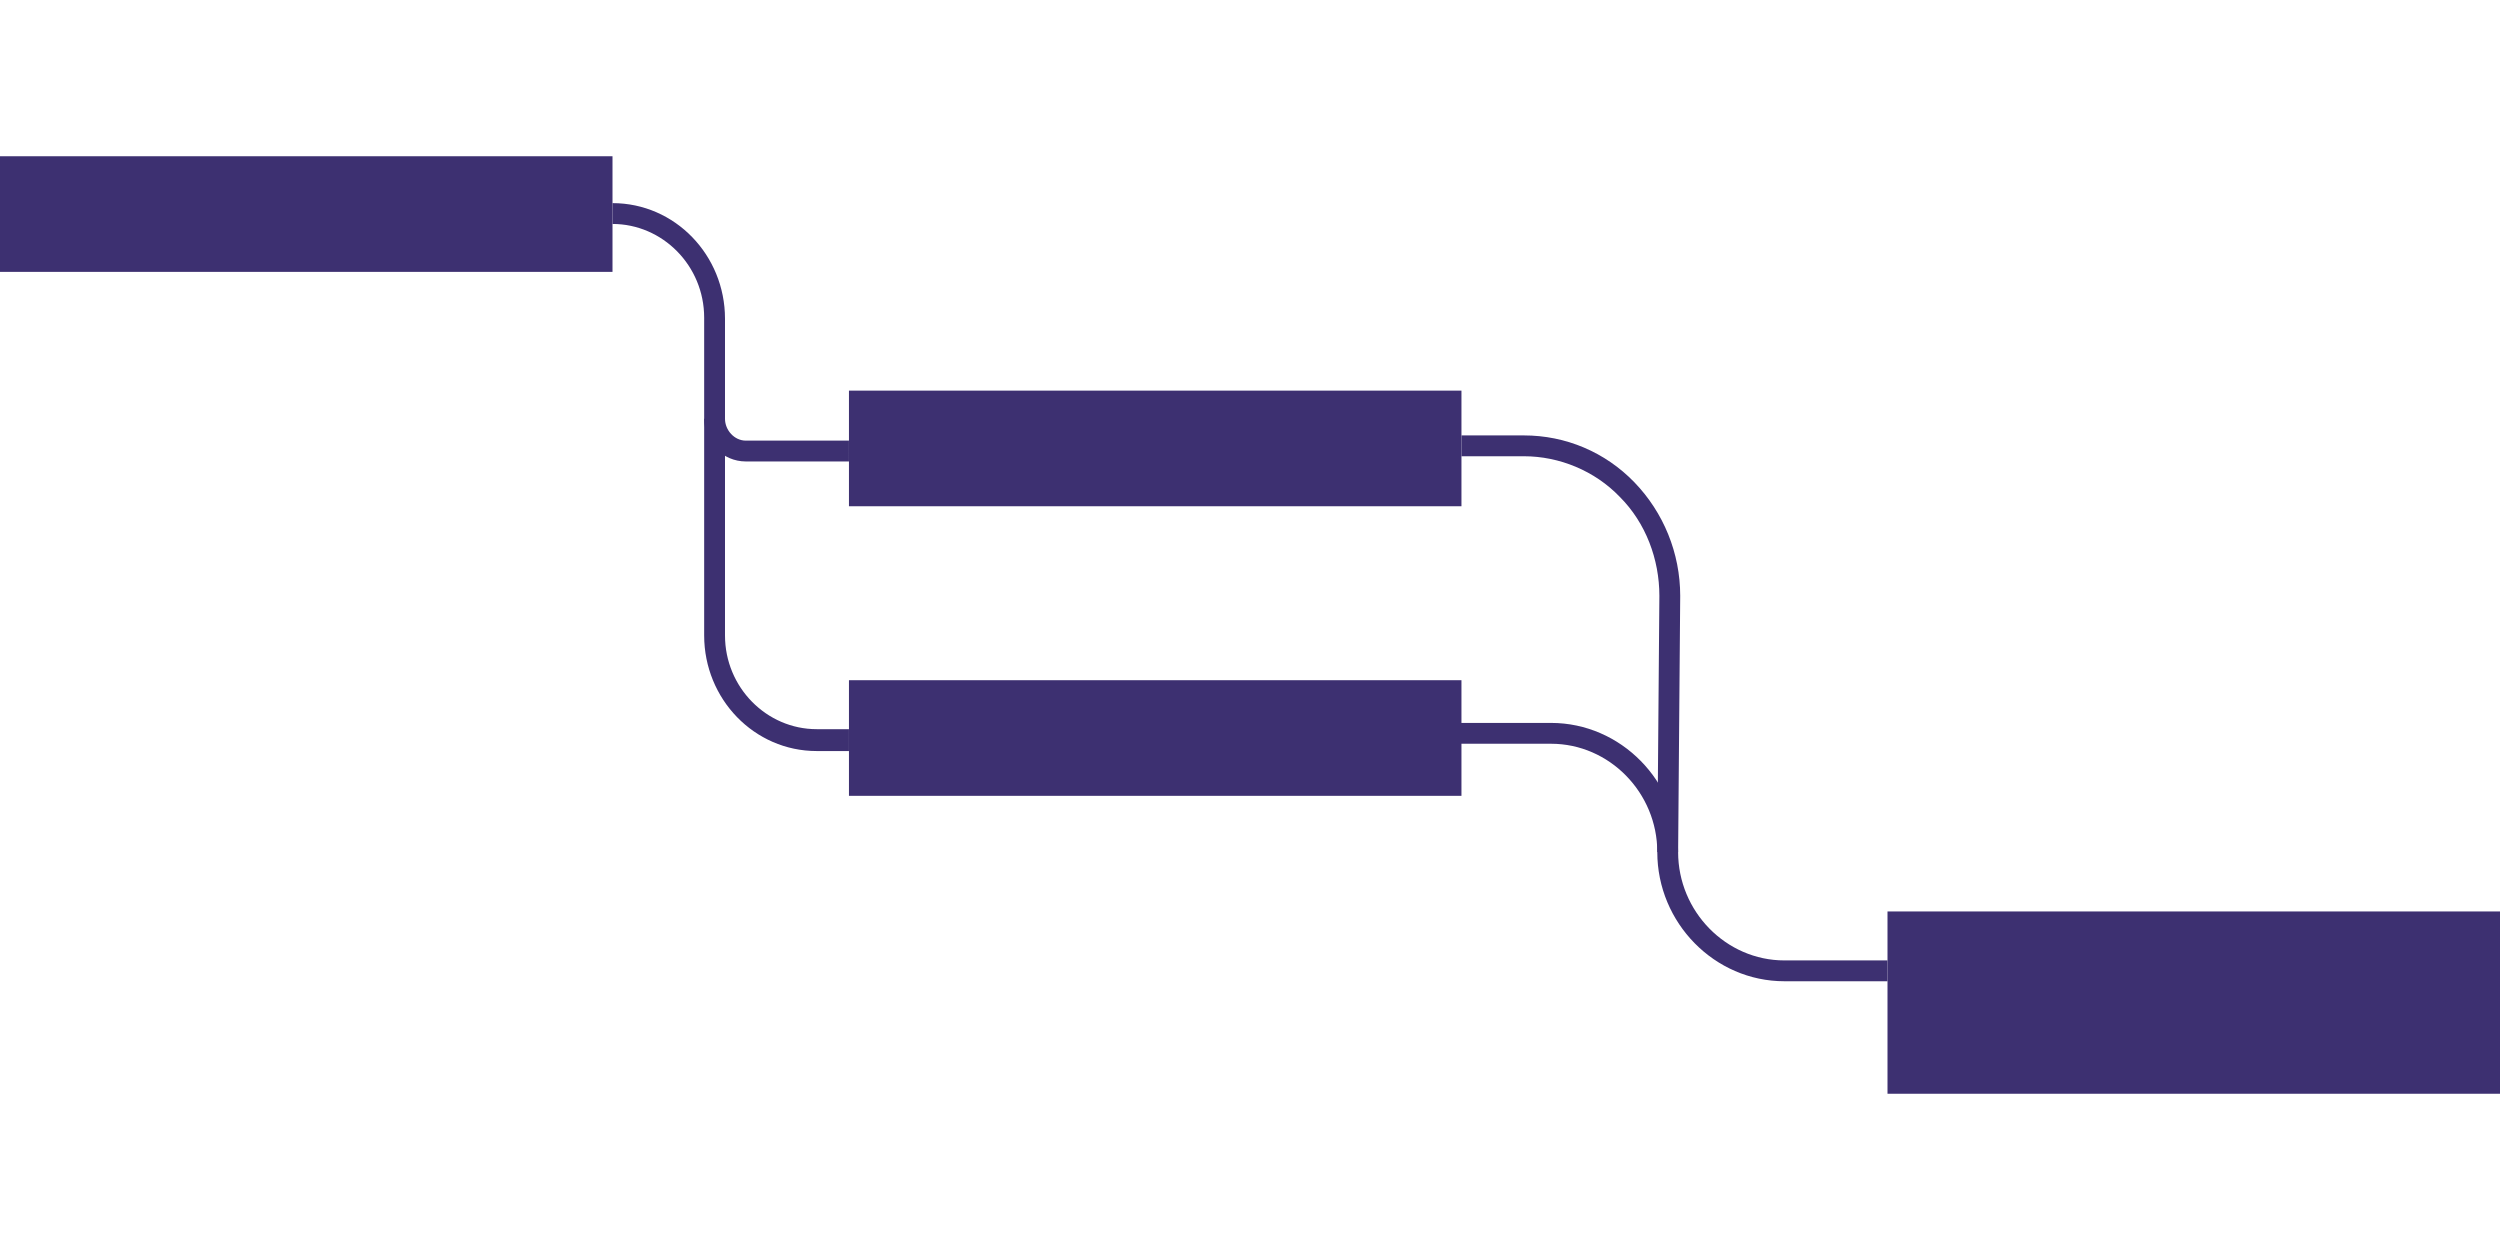
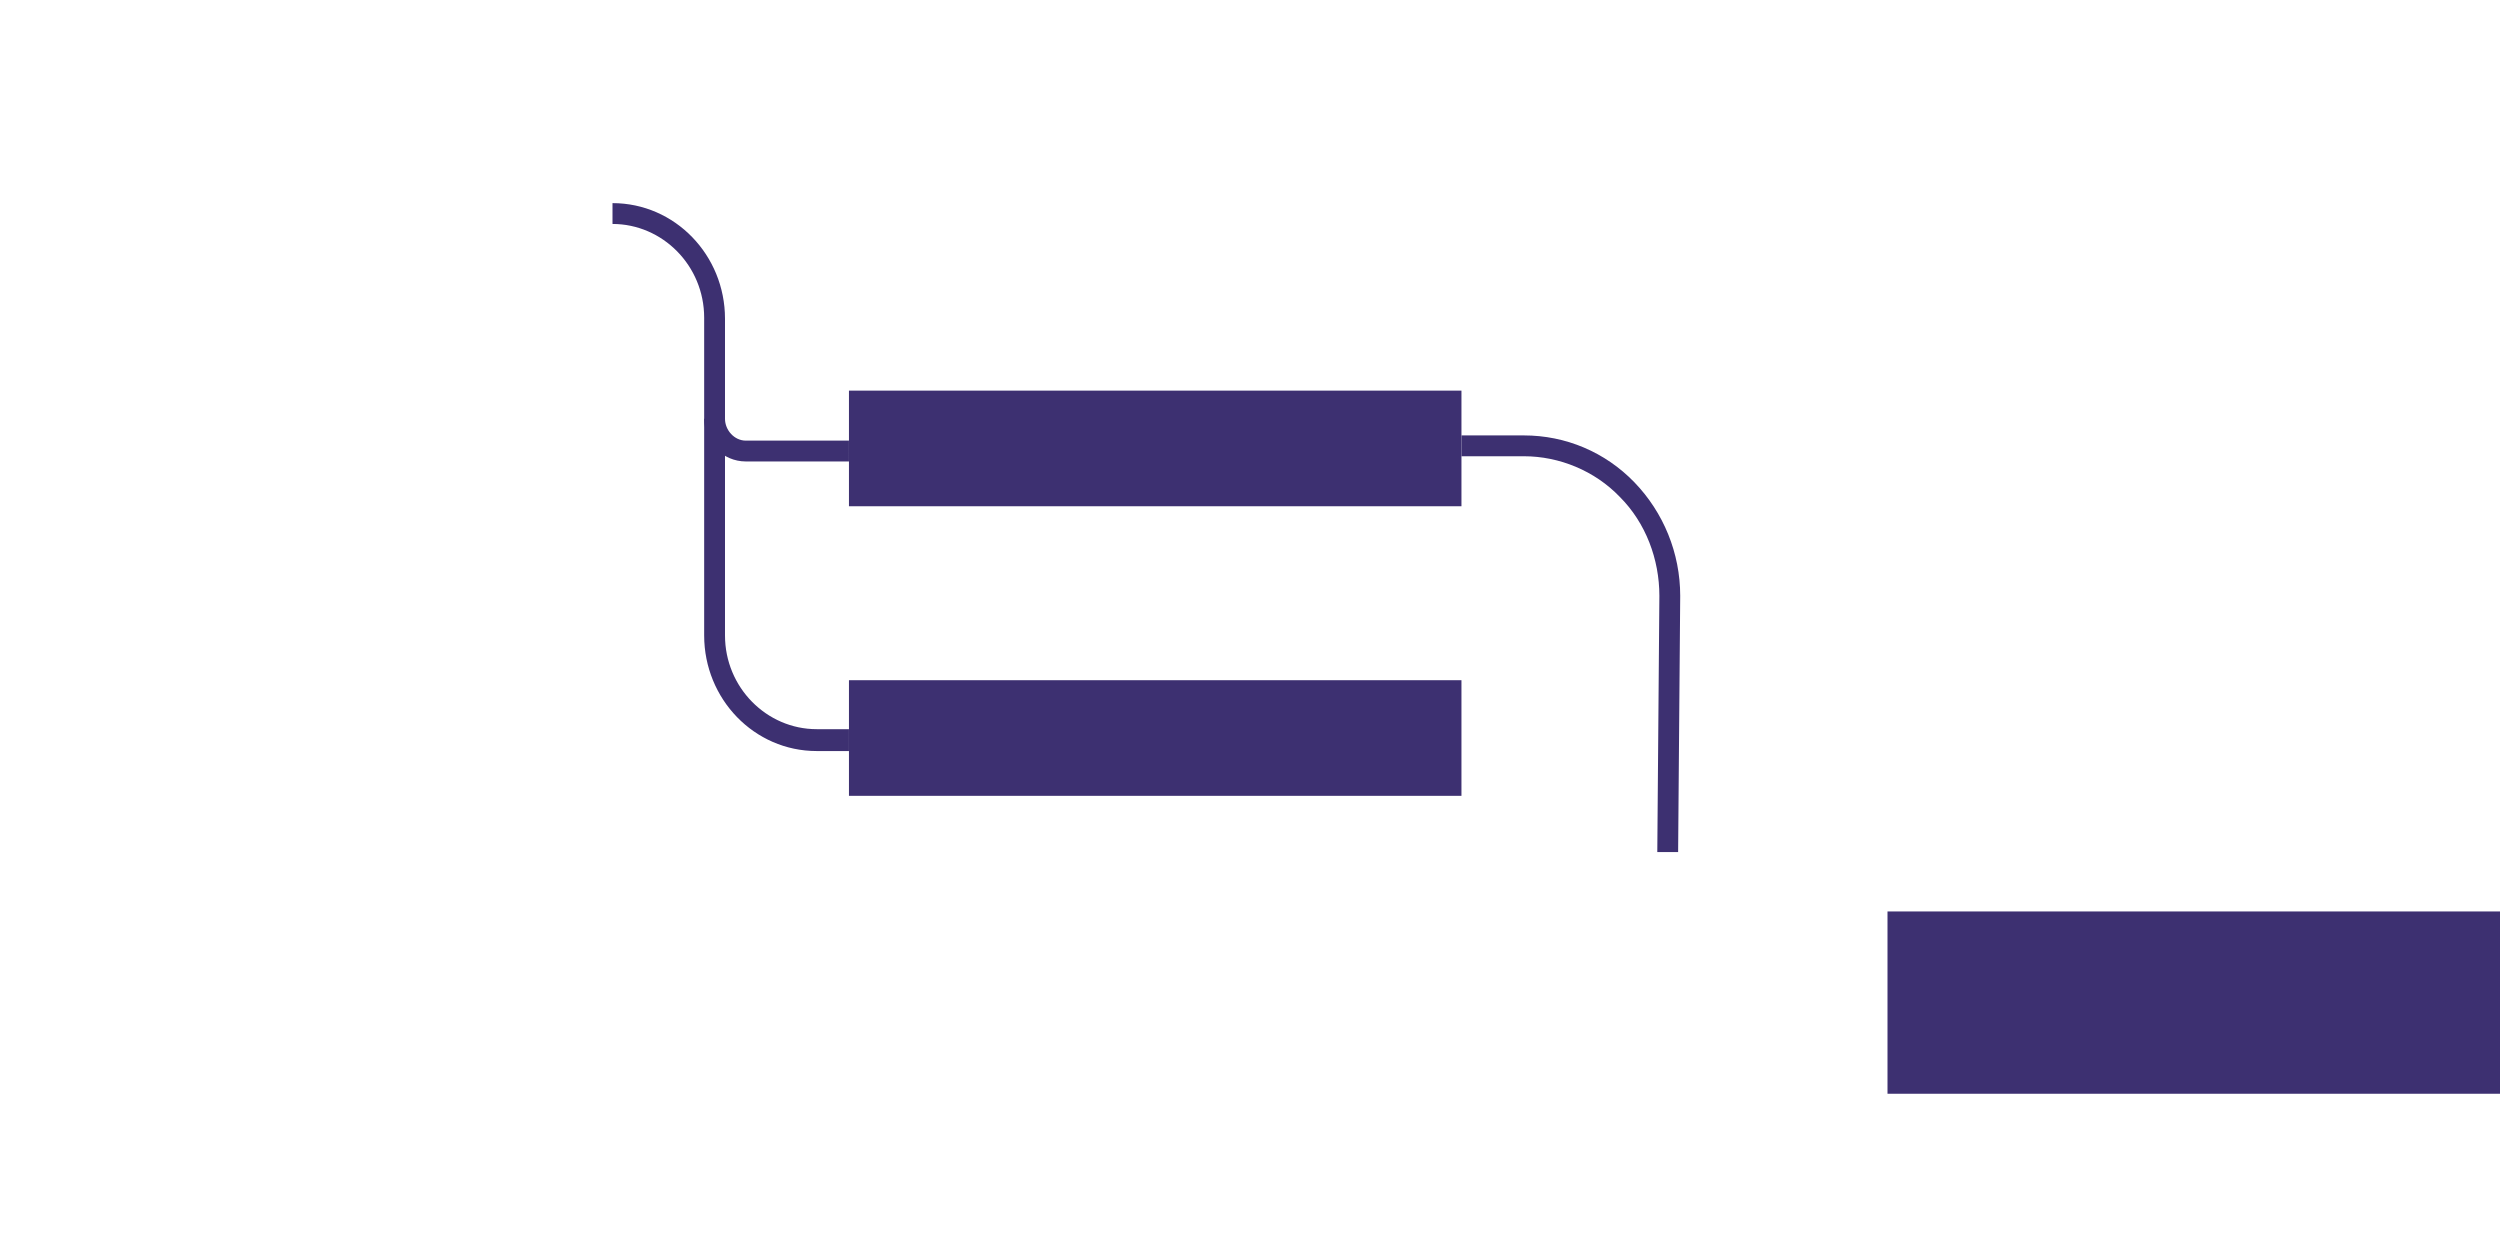
<svg xmlns="http://www.w3.org/2000/svg" version="1.1" id="Layer_1" x="0px" y="0px" viewBox="0 0 240 120" style="enable-background:new 0 0 240 120;" xml:space="preserve">
  <style type="text/css">
	.st0{fill:#3D3071;}
</style>
  <g transform="translate(0 0)">
-     <rect y="15" class="st0" width="58.8" height="11.1" />
    <rect x="81.5" y="37.5" class="st0" width="58.8" height="11.1" />
    <rect x="81.5" y="65.3" class="st0" width="58.8" height="11.1" />
    <rect x="181.2" y="87.5" class="st0" width="58.8" height="17.5" />
    <path class="st0" d="M81.5,72.1h-3.1c-6,0-10.8-5-10.8-11.1V30.5c0-5-4-9-8.8-9v-2c6,0,10.8,5,10.8,11.1V61c0,5,4,9,8.8,9h3.1   L81.5,72.1z" />
-     <path class="st0" d="M181.2,94.2h-9.9c-6.7,0-12.2-5.6-12.2-12.4c0-5.7-4.6-10.4-10.2-10.4h-9v-2h9c6.7,0,12.2,5.6,12.2,12.4   c0,5.7,4.6,10.4,10.2,10.4h9.9L181.2,94.2z" />
    <path class="st0" d="M81.5,44.3h-9.9c-2.2,0-4-1.8-4-4.1h2c0,1.1,0.9,2.1,2,2.1h9.9L81.5,44.3z" />
    <path class="st0" d="M161.1,81.8l-2,0l0.2-24.6c0-3.5-1.3-7-3.8-9.5c-2.4-2.5-5.8-3.9-9.2-3.9h-6v-2h6c4,0,7.8,1.6,10.6,4.5   c2.8,2.9,4.4,6.8,4.4,10.9L161.1,81.8z" />
  </g>
</svg>